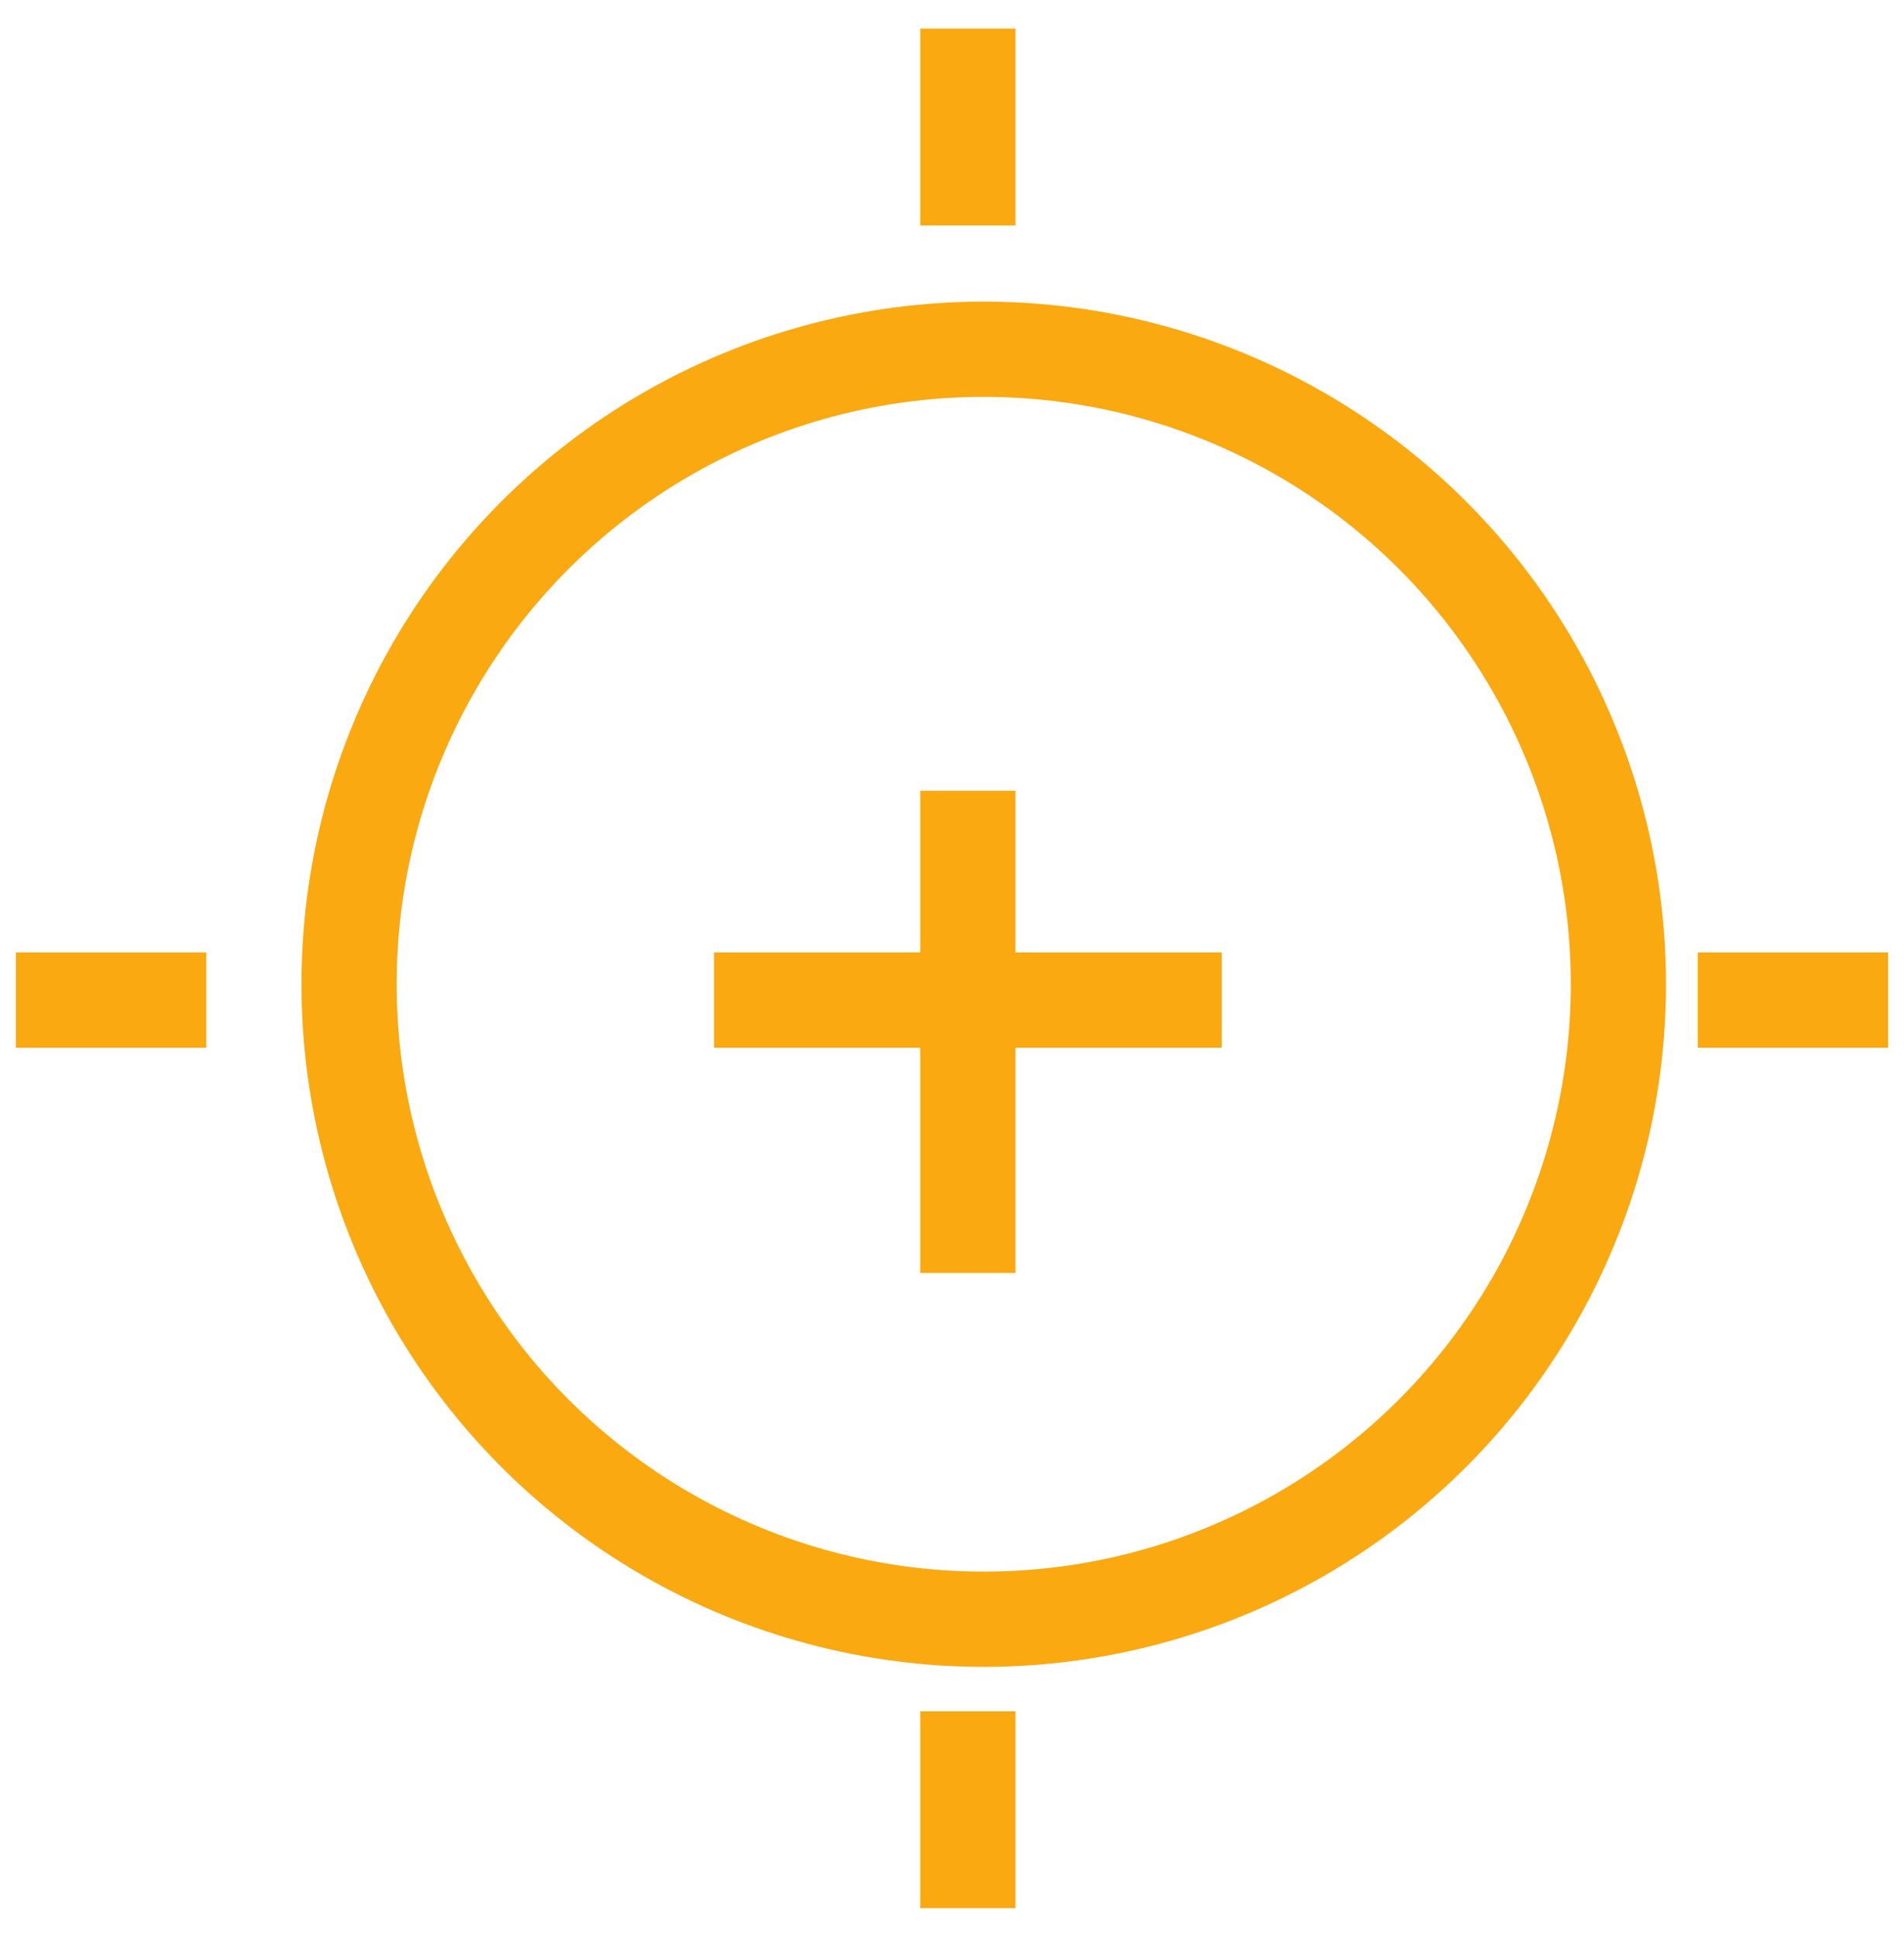
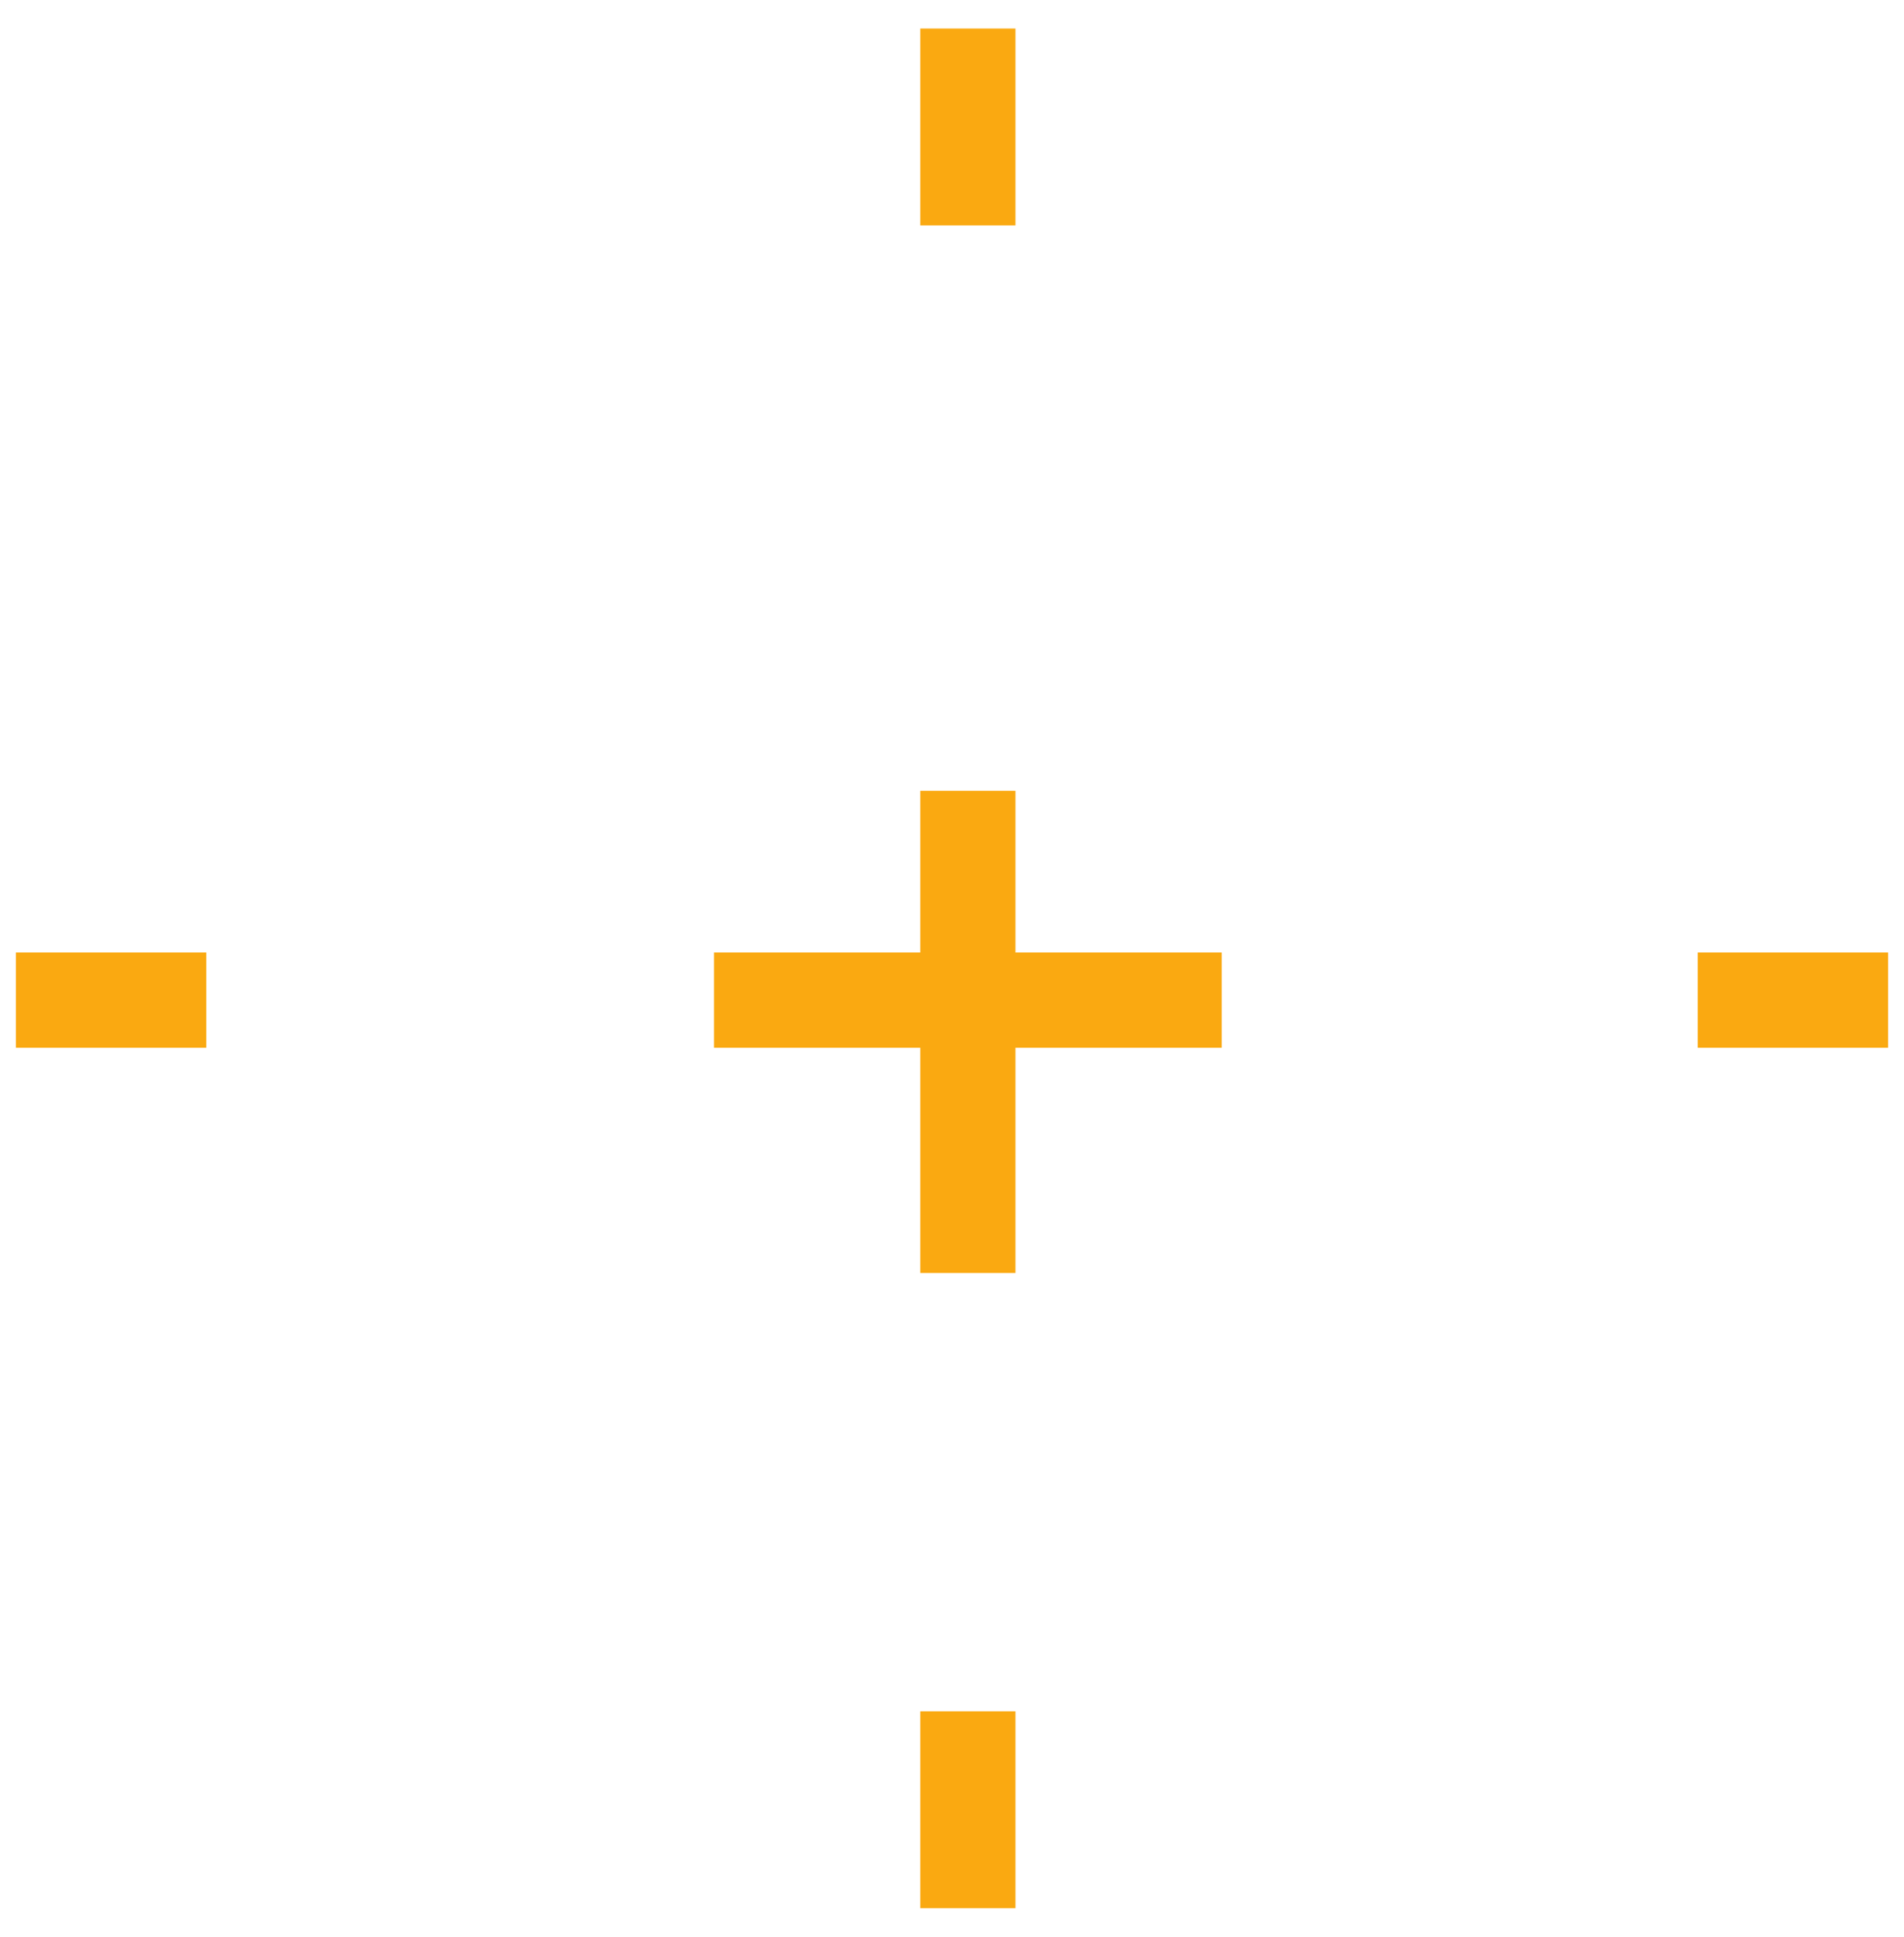
<svg xmlns="http://www.w3.org/2000/svg" width="60" height="61" viewBox="0 0 60 61">
  <g fill="none" fill-rule="evenodd" stroke="#FAA911" stroke-width="3" transform="translate(2 2)">
-     <circle cx="29" cy="29" r="20" />
    <path stroke-linecap="square" d="M28.5 24.406L28.5 36.594M22 29.5L35 29.5M28.5 3.6L28.5.4M28.5 56.6L28.5 53.4M3 29.5L0 29.5M56 29.5L53 29.5" />
  </g>
</svg>